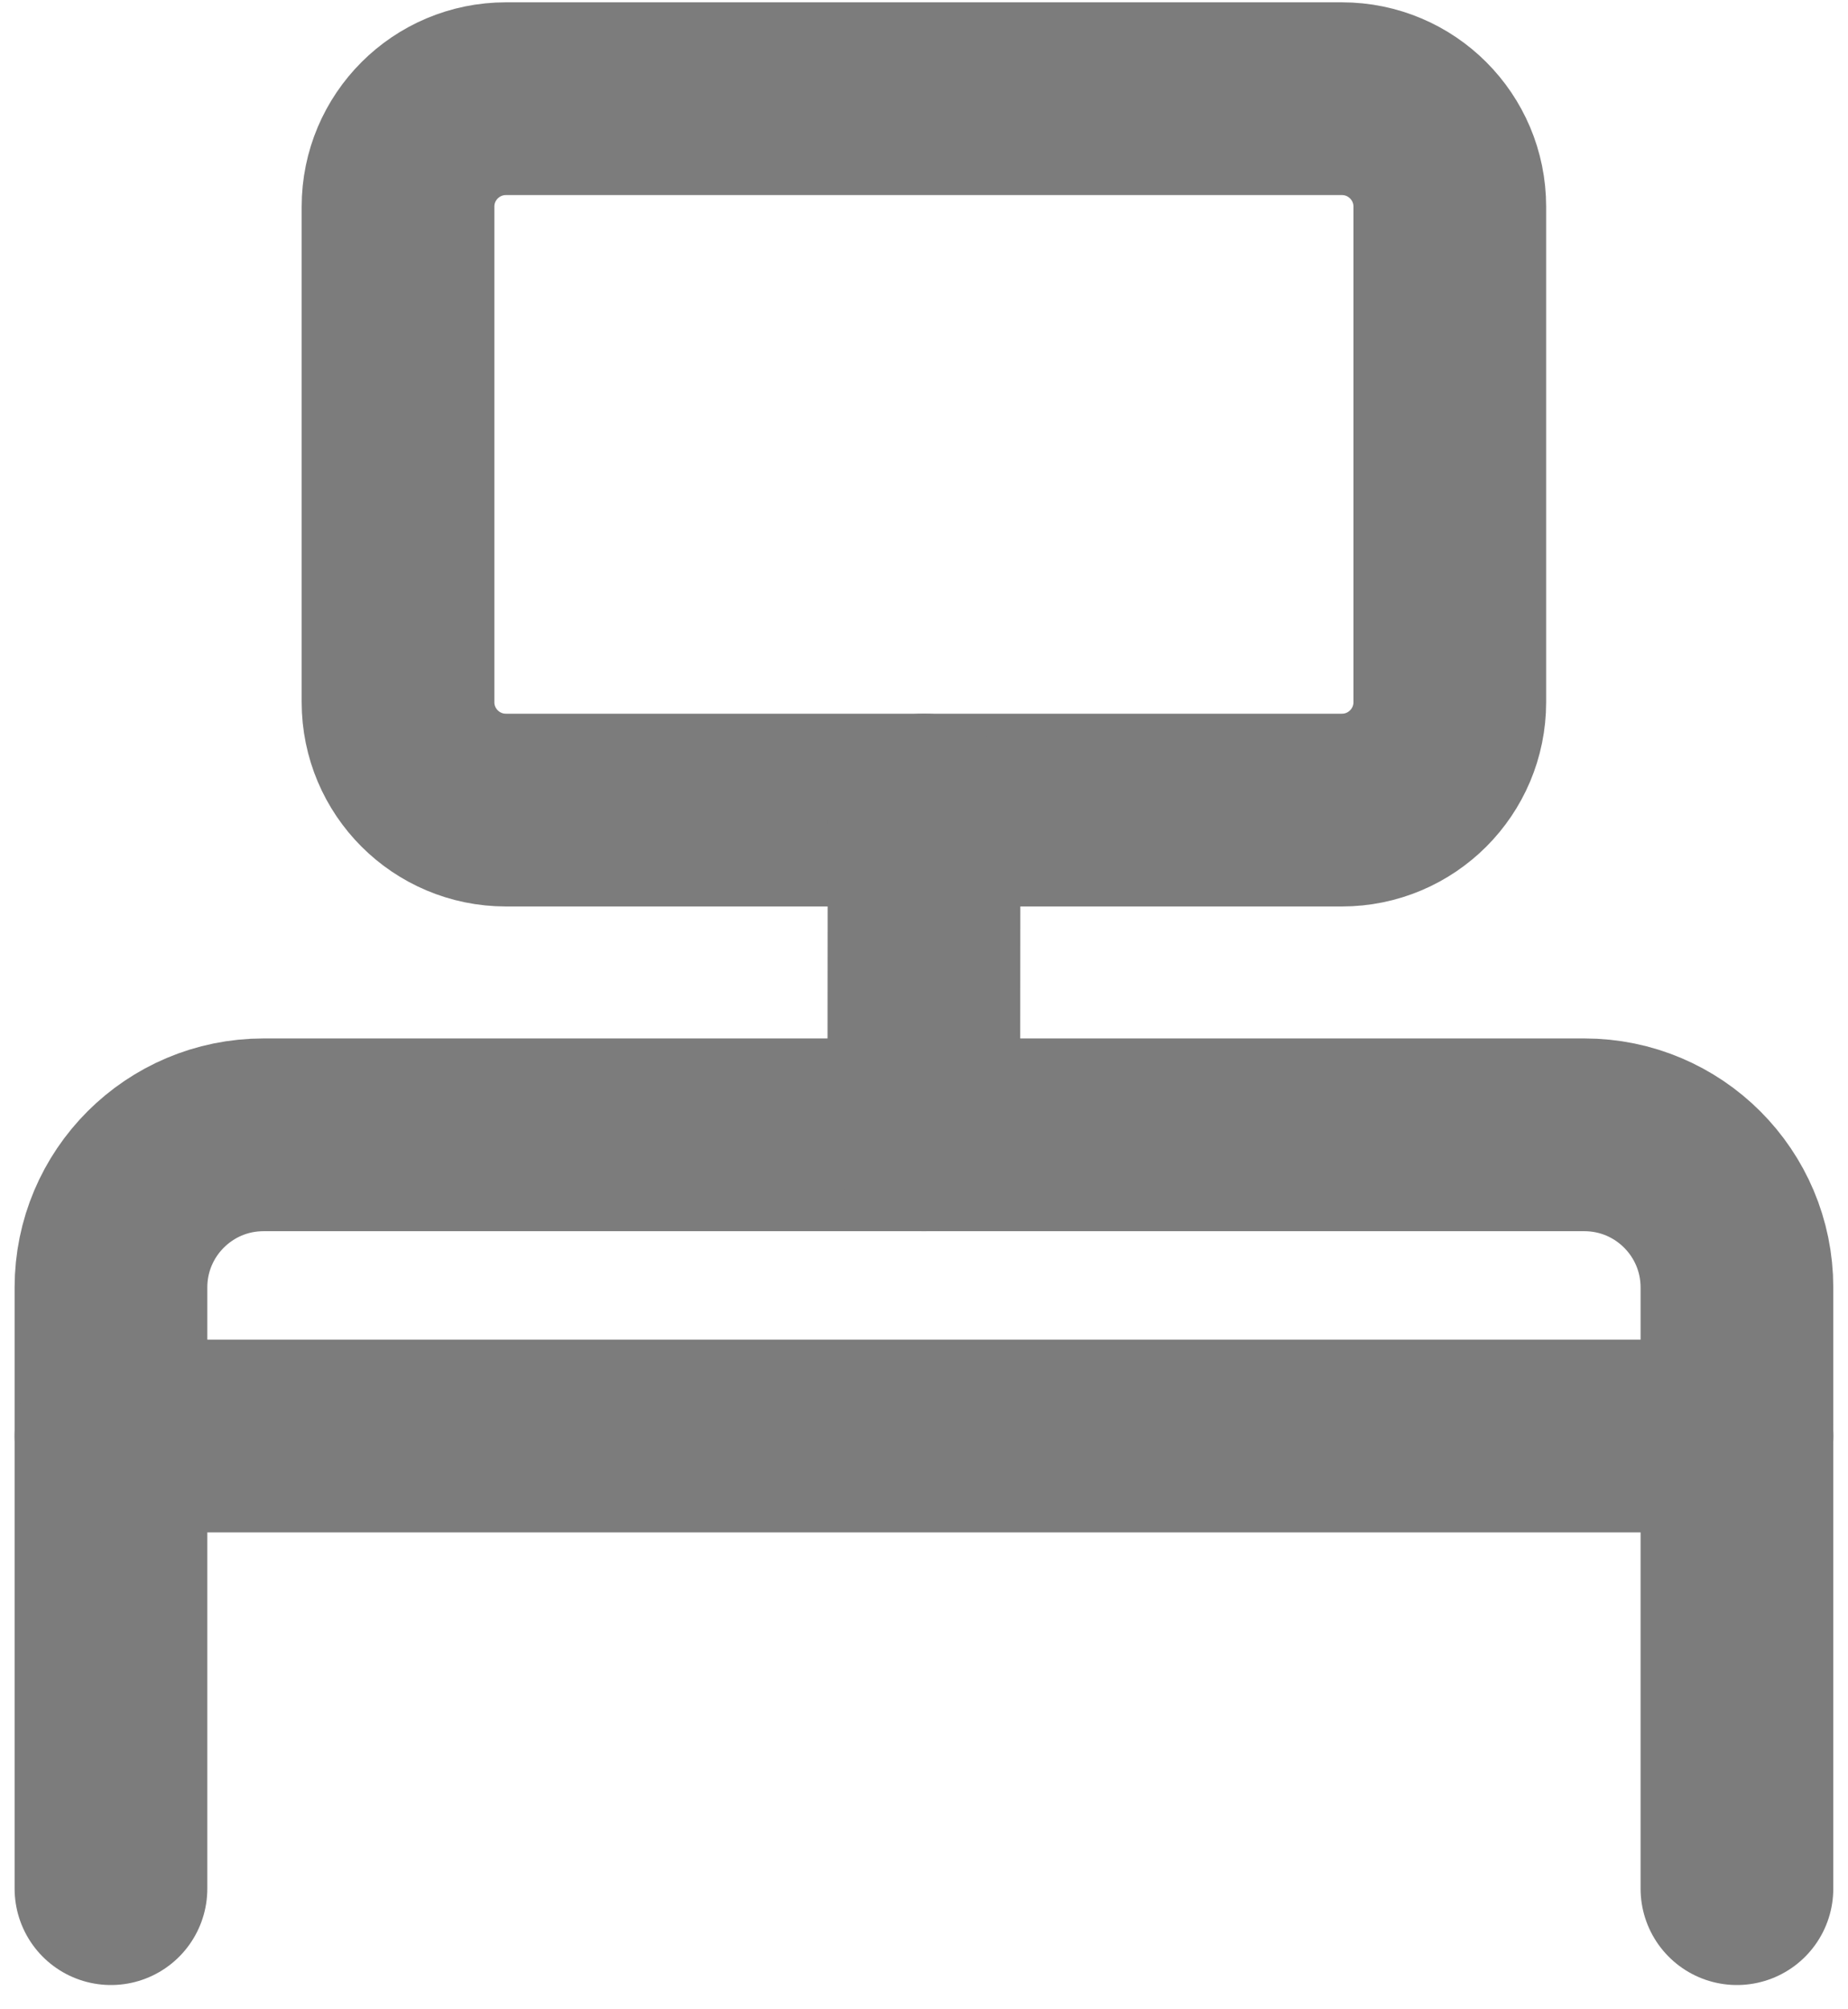
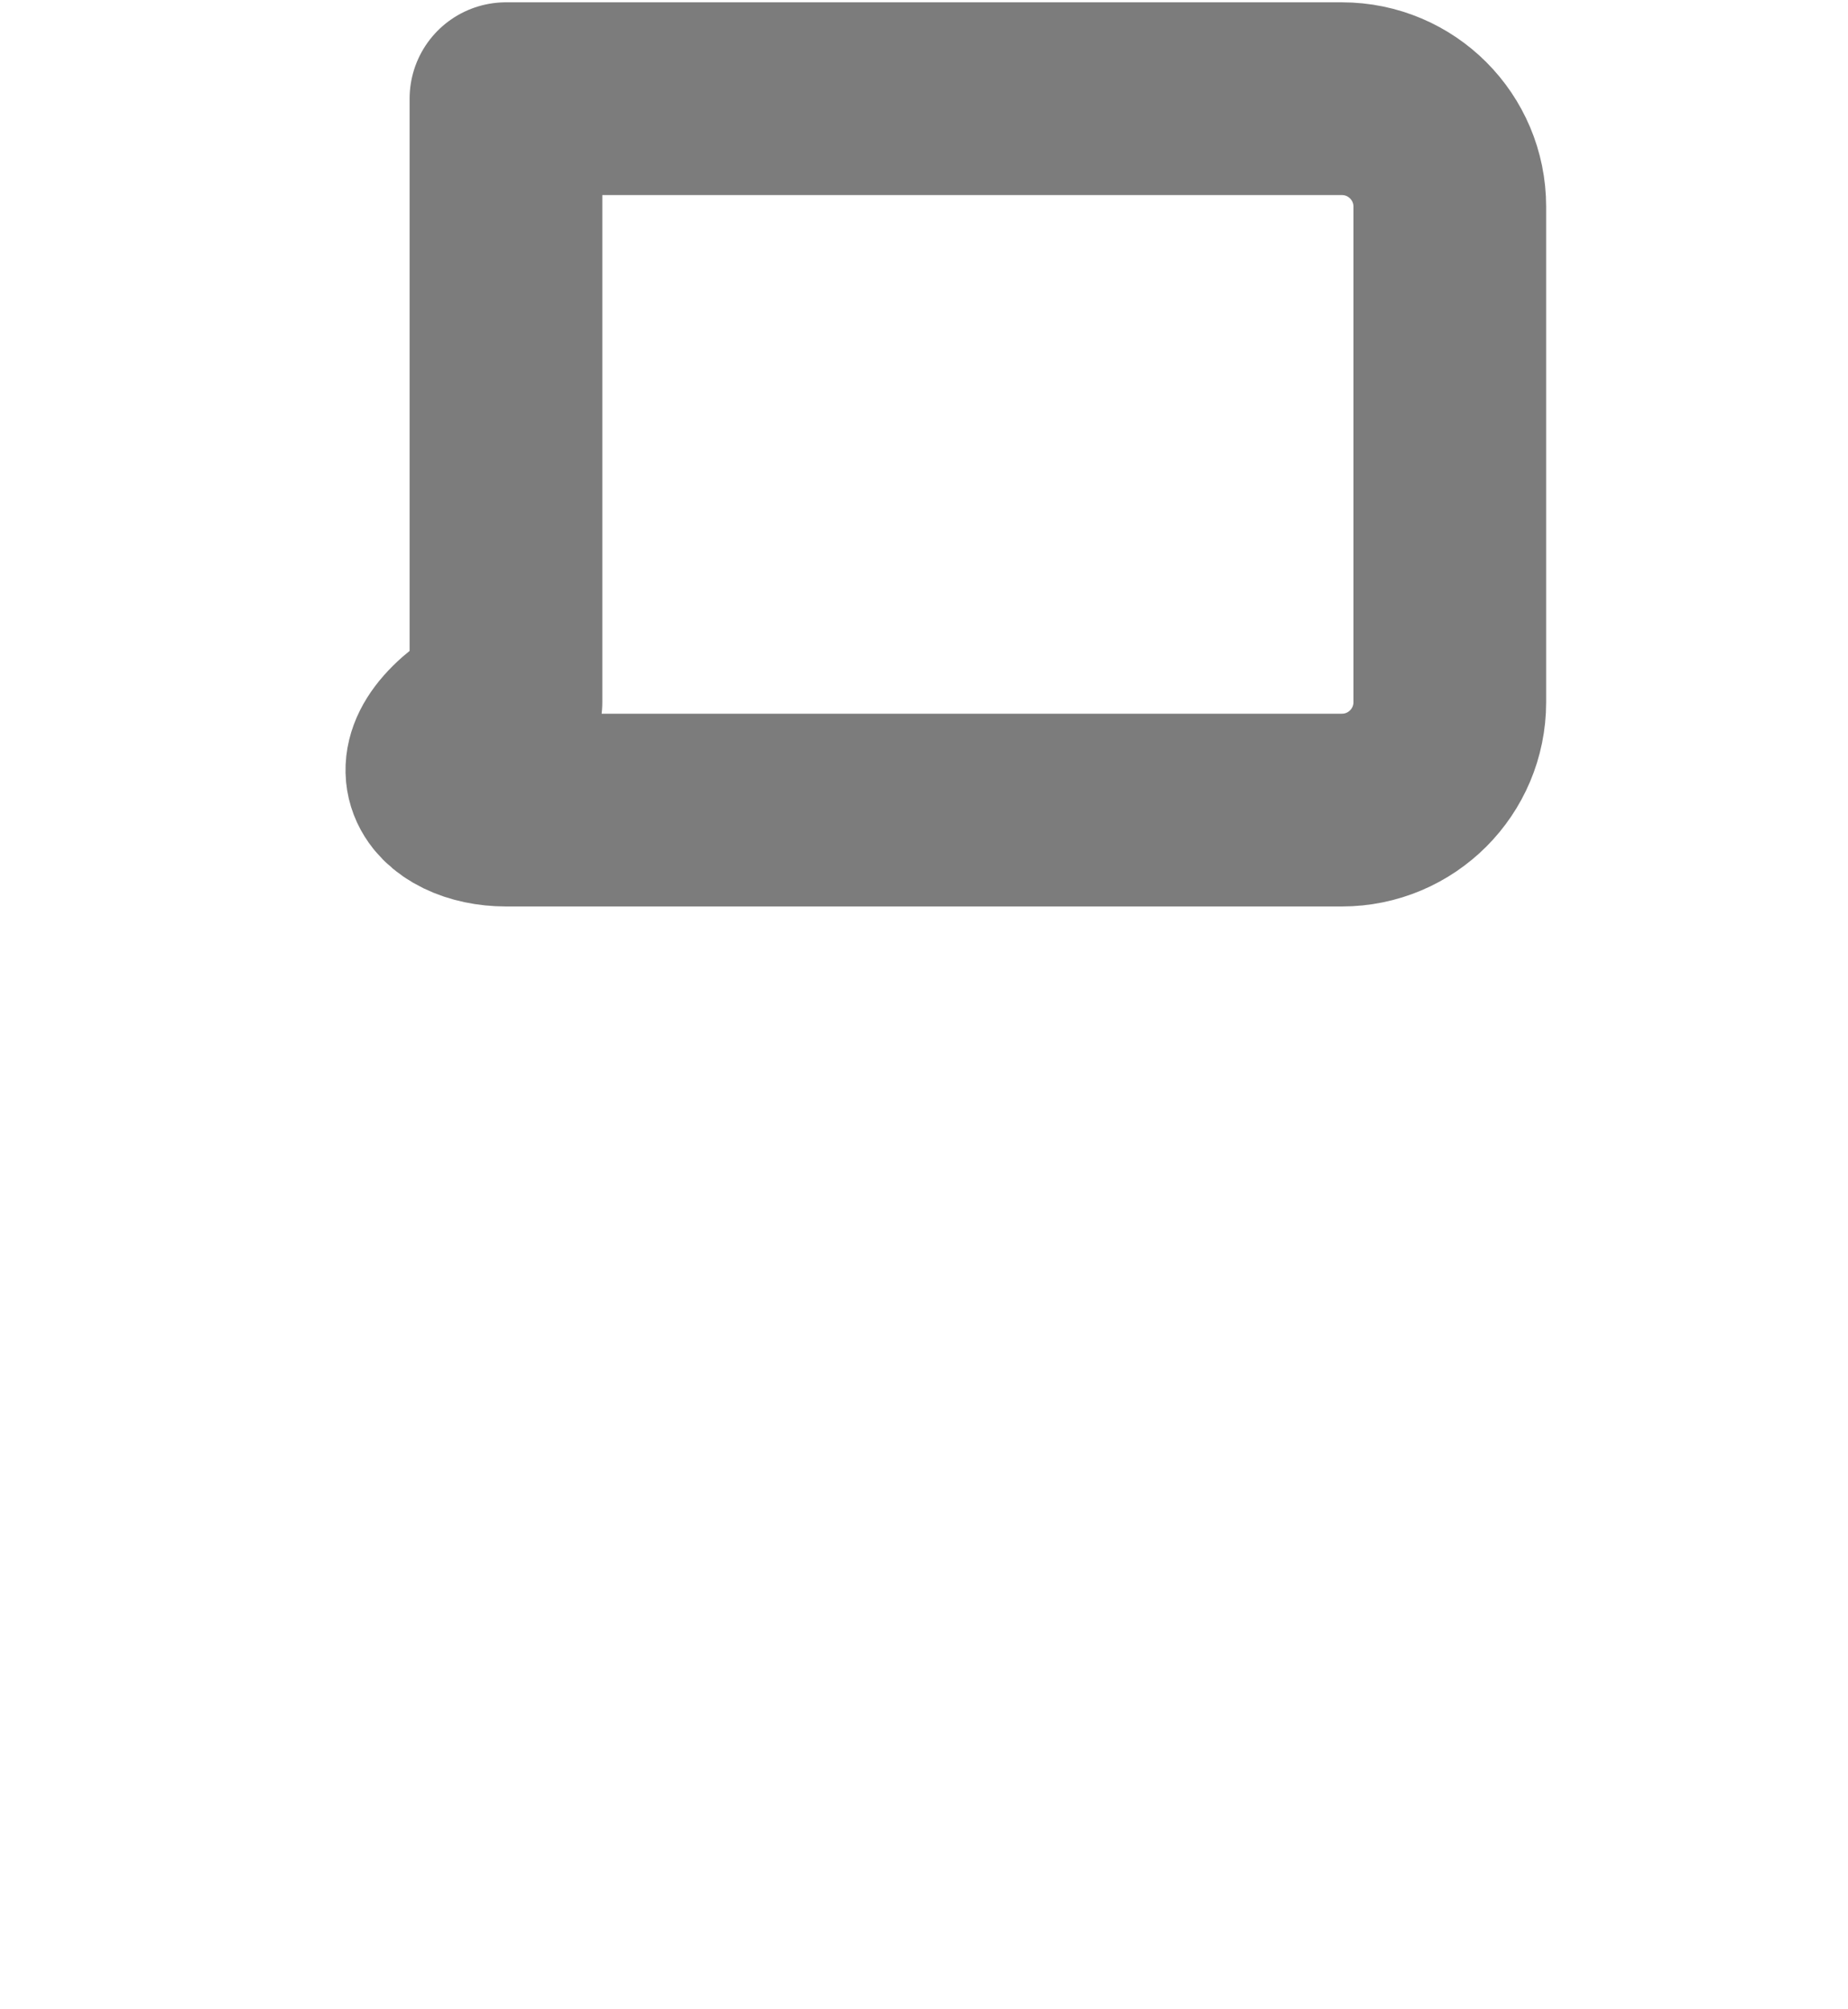
<svg xmlns="http://www.w3.org/2000/svg" width="69" height="75" viewBox="0 0 69 75" fill="none">
-   <path d="M64.853 70.497V48.057C64.853 44.91 62.303 42.359 59.156 42.359H9.84C6.693 42.359 4.143 44.91 4.143 48.057V70.497" stroke="#7C7C7C" stroke-width="7.195" stroke-linecap="round" stroke-linejoin="round" />
-   <path d="M50.103 3.684H18.891C16.665 3.684 14.861 5.488 14.861 7.713V26.209C14.861 28.434 16.665 30.238 18.891 30.238H50.103C52.328 30.238 54.132 28.434 54.132 26.209V7.713C54.132 5.488 52.328 3.684 50.103 3.684Z" stroke="#7C7C7C" stroke-width="7.195" stroke-linecap="round" stroke-linejoin="round" />
-   <path d="M34.502 30.238L34.492 42.359" stroke="#7C7C7C" stroke-width="7.195" stroke-linecap="round" stroke-linejoin="round" />
-   <path d="M4.143 53.602H64.857" stroke="#7C7C7C" stroke-width="7.195" stroke-linecap="round" stroke-linejoin="round" />
+   <path d="M50.103 3.684H18.891V26.209C14.861 28.434 16.665 30.238 18.891 30.238H50.103C52.328 30.238 54.132 28.434 54.132 26.209V7.713C54.132 5.488 52.328 3.684 50.103 3.684Z" stroke="#7C7C7C" stroke-width="7.195" stroke-linecap="round" stroke-linejoin="round" />
</svg>